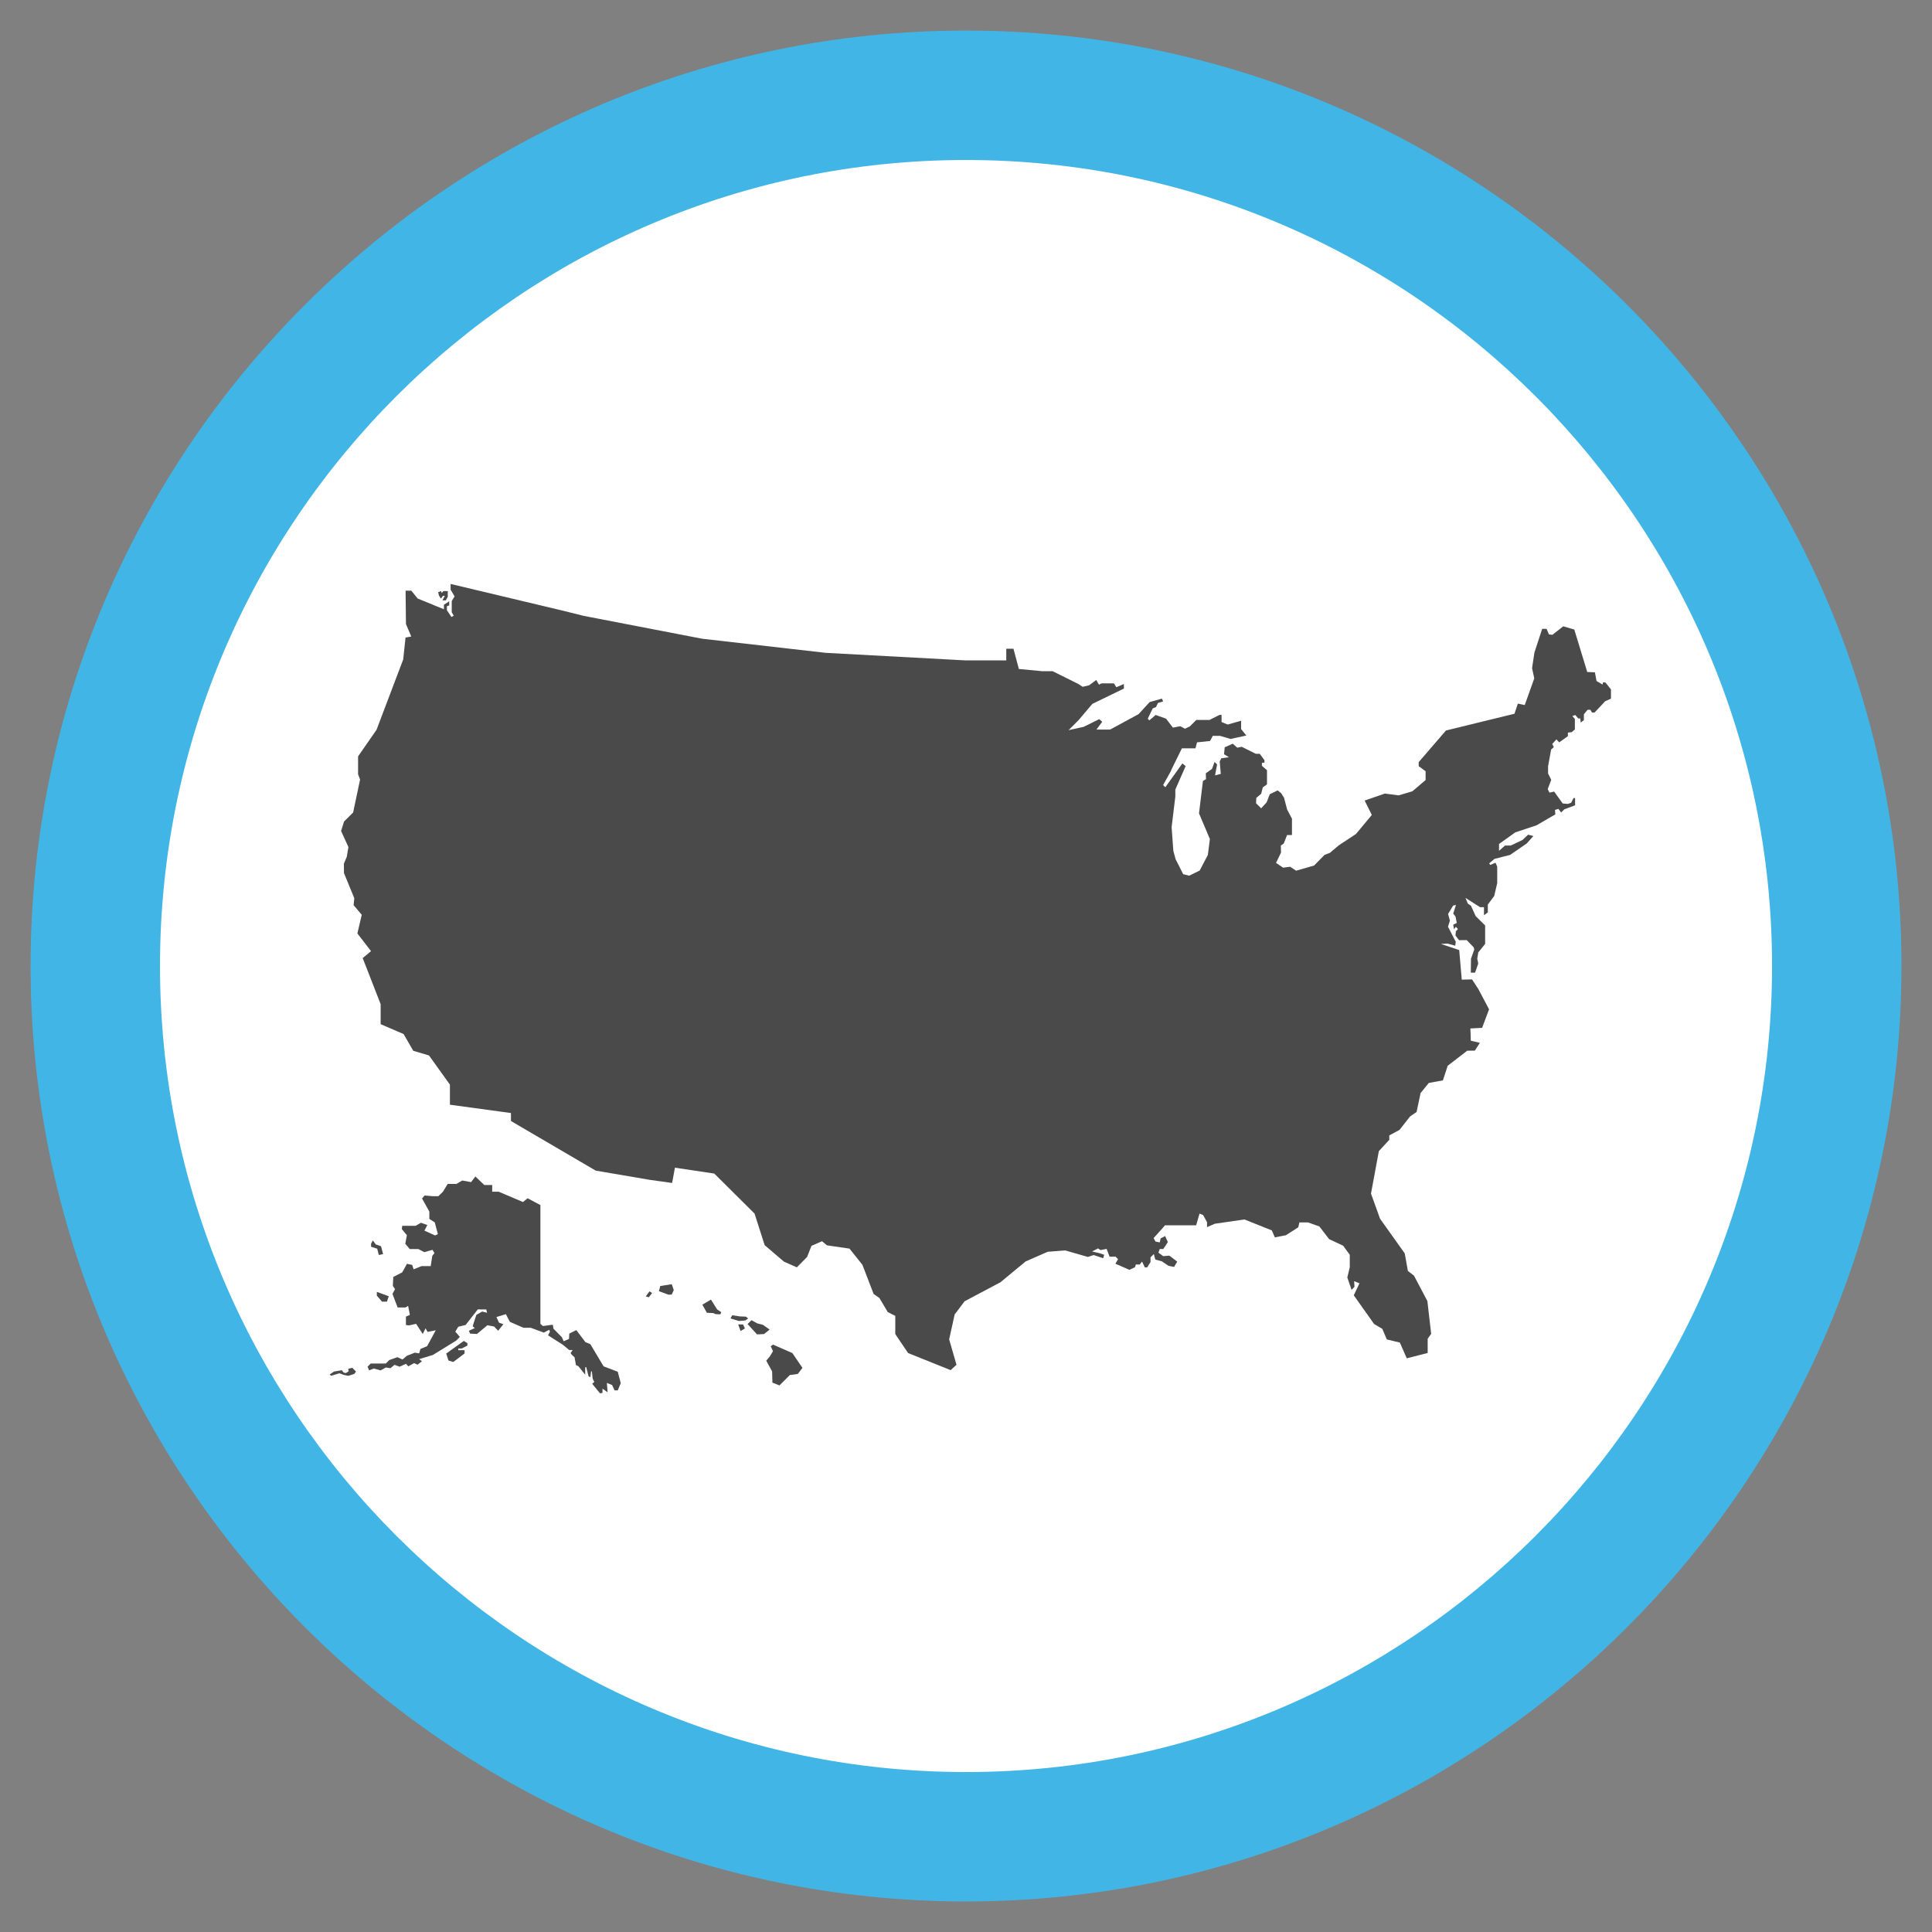
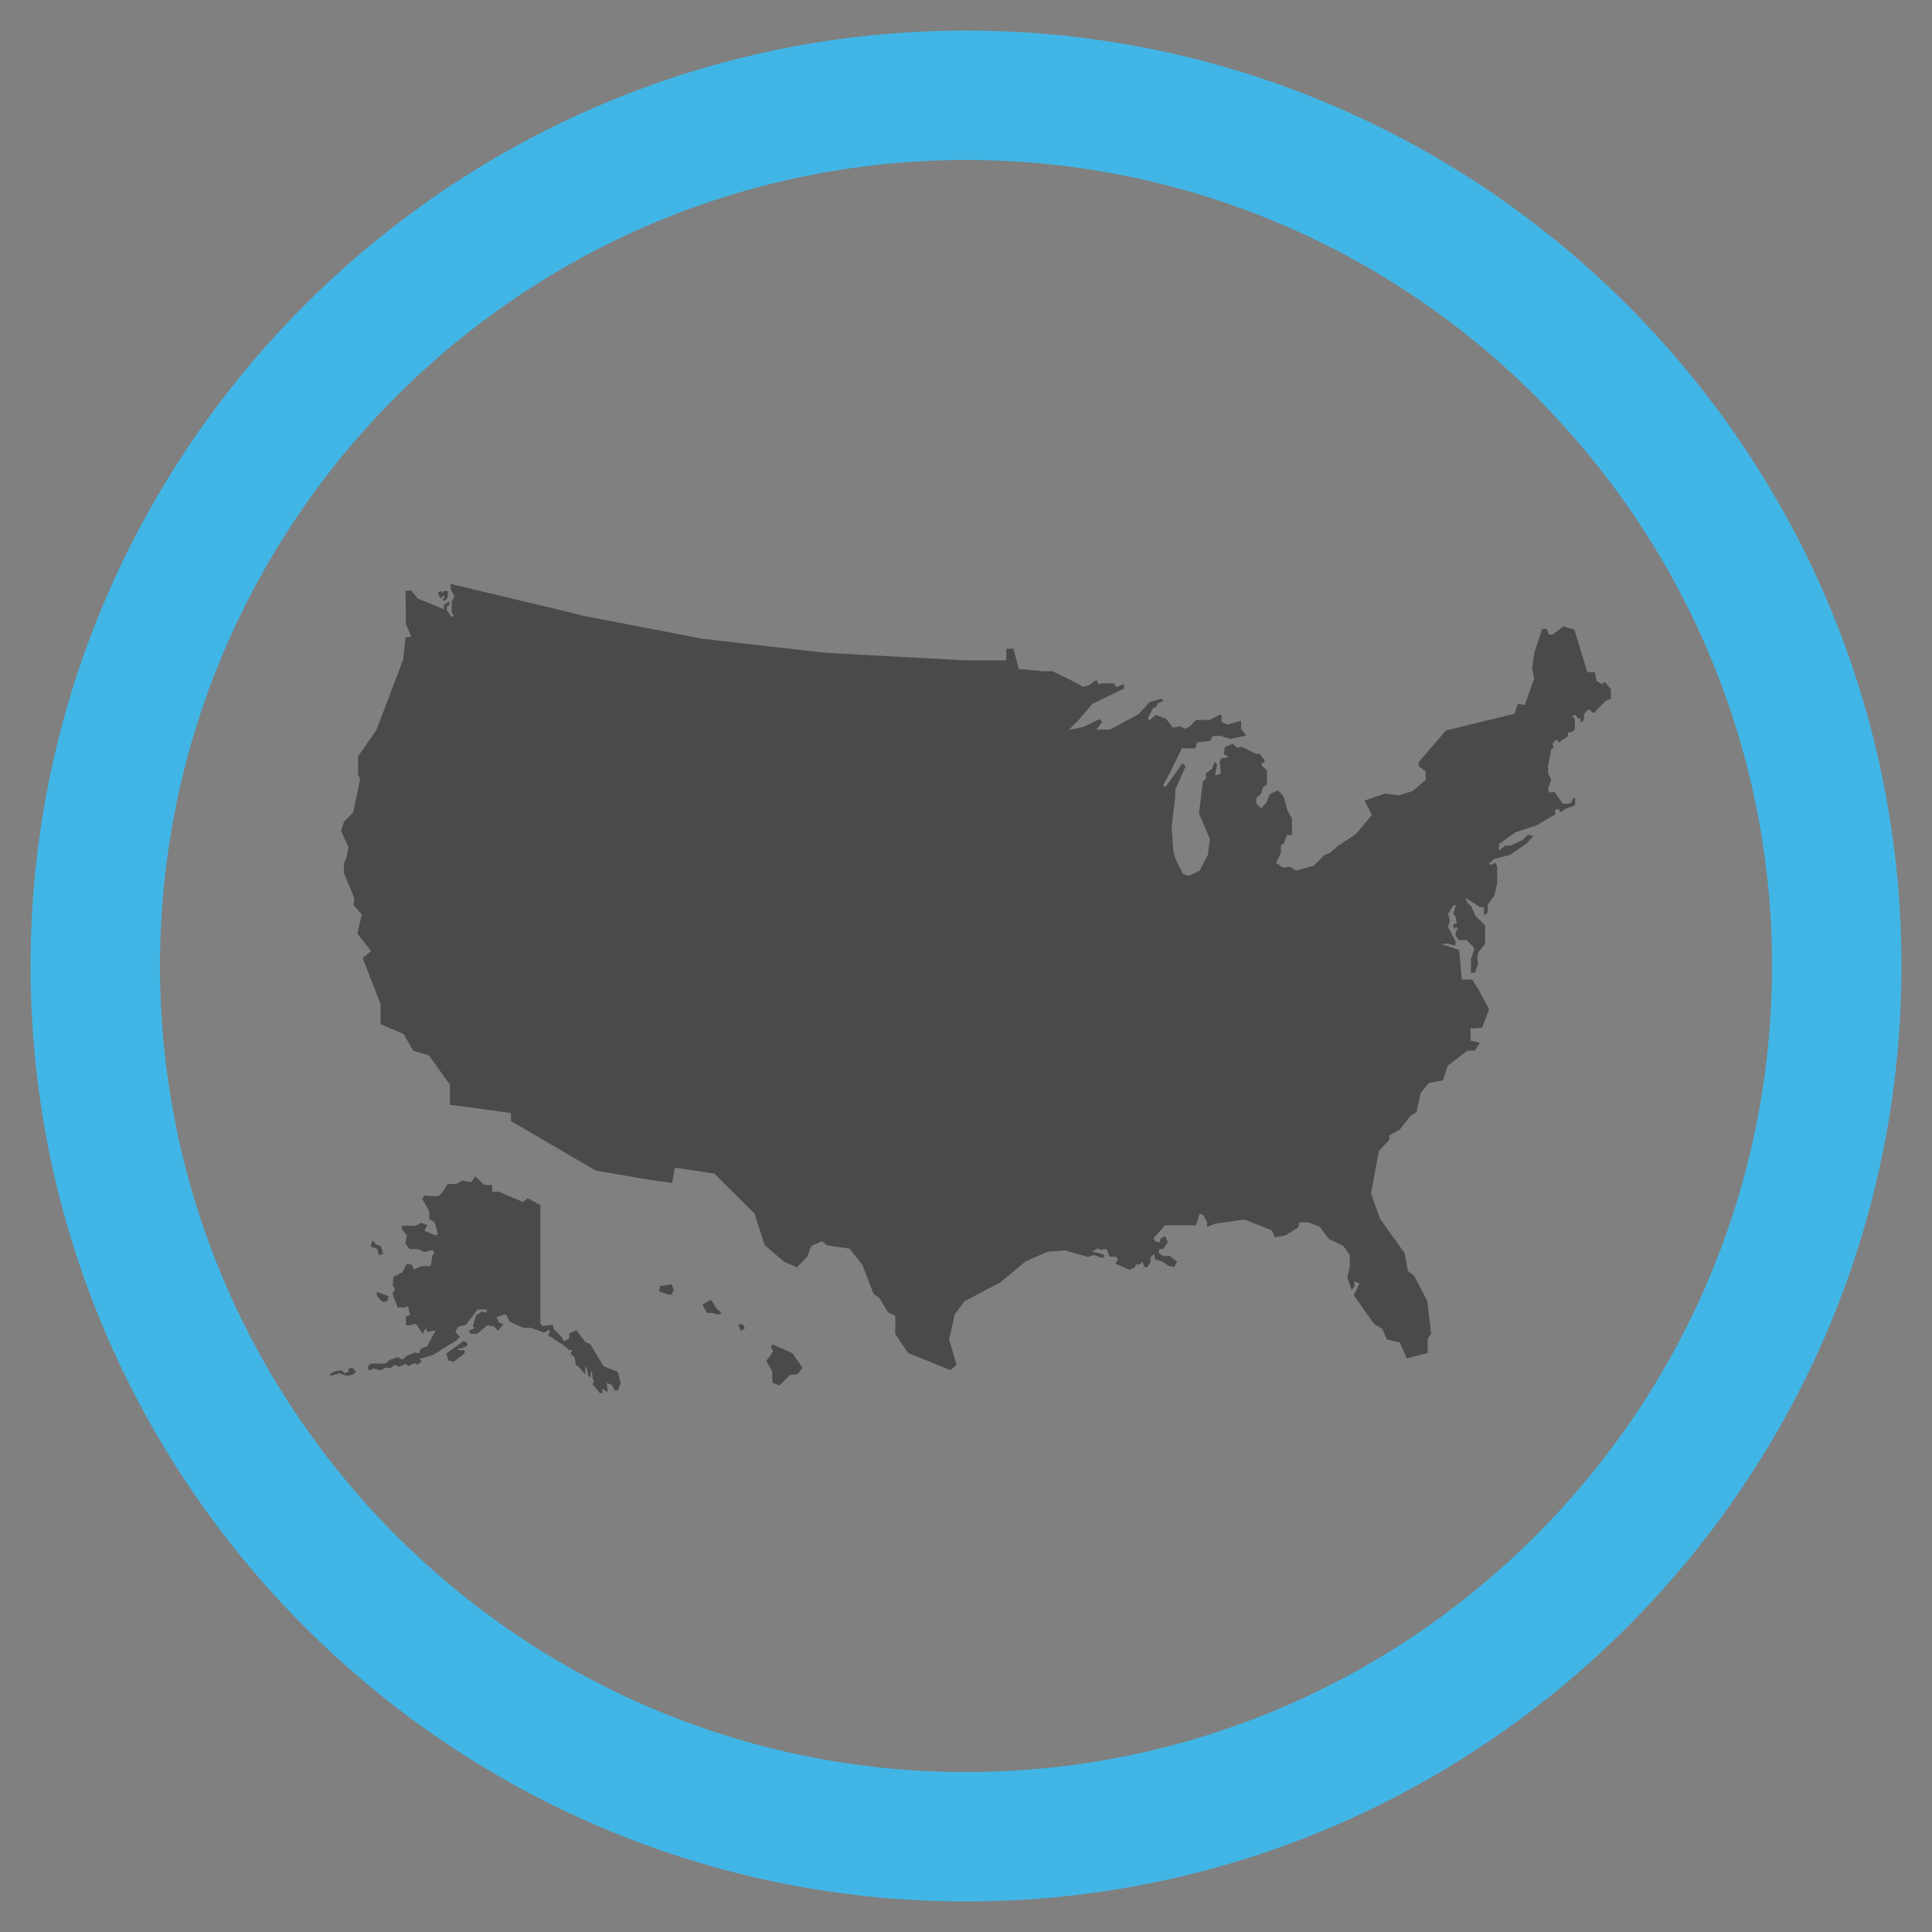
<svg xmlns="http://www.w3.org/2000/svg" viewBox="0 0 447.87 447.87">
  <rect x="0" y="0" width="447.87" height="447.87" fill="#808080" stroke="none" />
  <defs>
    <style>.cls-1{fill:#fff;}.cls-2{fill:#41b6e6;}.cls-3{fill:#4a4a4a;}</style>
  </defs>
  <g id="blue_border_grey_symbol" data-name="blue border / grey symbol">
-     <path class="cls-1" d="M223.94,425.79c-111.3,0-201.85-90.55-201.85-201.86S112.64,22.09,223.94,22.09s201.85,90.55,201.85,201.84S335.24,425.79,223.94,425.79Z" />
    <path class="cls-2" d="M223.94,37.09c103,0,186.85,83.82,186.85,186.84S327,410.79,223.94,410.79,37.09,327,37.09,223.93,120.91,37.09,223.94,37.09m0-30C104.37,7.09,7.09,104.36,7.09,223.93s97.28,216.86,216.85,216.86,216.85-97.3,216.85-216.86S343.52,7.09,223.94,7.09Z" />
  </g>
  <g id="State_areas" data-name="State areas">
    <g id="Border_areas" data-name="Border areas">
      <polygon class="cls-3" points="372.17 158.21 371.61 158.17 371.5 158.69 370.1 157.87 369.73 155.86 367.95 155.78 364.95 145.94 362.39 145.19 359.87 147.16 359.08 147.07 358.52 145.78 358.52 145.78 357.5 145.78 357.5 145.78 355.7 151.29 355.16 154.89 355.67 157.26 353.46 163.44 352.66 163.27 351.86 163.11 351.86 163.11 351.47 164.29 351.08 165.46 342.35 167.59 338.78 168.47 335.2 169.34 328.88 176.67 328.88 177.62 328.88 177.62 330.48 178.78 330.48 180.83 327.4 183.44 324.22 184.38 321.04 183.96 321.04 183.96 316.35 185.58 318.01 188.92 314.34 193.33 310.34 195.97 308.3 197.7 307.06 198.17 304.62 200.65 300.45 201.84 299.09 200.93 299.09 200.93 297.44 201.14 295.81 200.03 296.96 197.64 296.92 196.01 297.58 195.56 298.37 193.57 299.5 193.57 299.5 189.79 299.5 189.79 298.38 187.67 297.66 184.92 296.98 183.85 296.17 183.23 294.35 184.12 293.63 186 292.35 187.38 291.18 186.21 291.23 184.97 292.36 184.01 292.74 182.52 293.71 181.83 293.71 178.55 292.53 177.52 292.53 176.86 293.12 176.78 293.12 176.22 292.03 174.74 291.11 174.74 287.86 173.12 286.81 173.32 285.77 172.4 285.77 172.4 283.91 173.24 283.75 174.85 284.9 175.53 283.12 175.78 282.75 176.53 283 179.4 281.67 179.74 282.14 177.21 281.56 176.62 280.97 178.24 279.53 179.26 279.57 180.62 278.86 181.04 277.95 188.55 280.47 194.5 280 198.2 278.1 201.81 275.67 203 274.28 202.65 272.52 199.16 272 197.25 271.6 191.75 272.46 184.66 272.46 183.03 274.85 177.6 274.85 177.6 274.1 176.97 270.14 182.5 269.63 181.98 271.36 178.88 271.63 178.26 273.98 173.48 277.13 173.48 277.49 172.09 280.52 171.77 281.14 170.59 282.85 170.59 285.26 171.3 288.92 170.51 287.71 169 287.71 167.08 287.71 167.08 284.6 167.96 283.18 167.38 283.18 165.72 282.71 165.72 282.71 165.72 280.39 166.89 277.33 166.89 275.83 168.39 274.69 168.93 273.61 168.35 271.9 168.68 270.31 166.6 267.9 165.74 266.43 167 266.07 166.6 267.23 164.21 267.98 163.91 268.43 162.96 269.63 162.61 269.35 161.95 266.51 162.75 263.94 165.55 257.34 169.13 254.17 169.13 255.52 167.31 254.82 166.71 251.2 168.5 247.72 169.26 250.01 166.96 253.23 163.17 260.54 159.62 260.54 158.57 258.79 159.31 258.23 158.42 255.35 158.42 255.35 158.42 255.15 158.52 254.76 158.71 254.13 157.63 254.13 157.63 254.13 157.63 253.3 158.25 252.46 158.87 250.98 159.21 249.99 158.56 244.01 155.59 244.01 155.59 241.56 155.59 236.19 155.08 234.94 150.39 233.27 150.39 233.27 153.09 223.82 153.09 191.43 151.34 162.79 148.07 135.31 142.77 130.63 141.6 104.46 135.37 104.46 135.37 104.46 136.7 105.38 138.25 104.72 139.34 104.72 141.93 104.72 141.93 105.18 142.72 104.66 143.04 103.6 141.46 103.6 140.54 104.14 140.34 104.14 139.39 102.91 140.19 102.91 141.24 96.83 138.75 95.35 136.93 94.02 136.93 94.02 136.93 94.11 144.67 95.34 147.56 94.01 147.79 93.47 152.87 87.29 169.17 83.01 175.34 83.01 179.48 83.47 180.72 81.86 188.35 79.75 190.45 79.07 192.63 80.77 196.37 80.38 198.65 79.72 200.21 79.72 200.21 79.74 202.39 82.13 208.22 81.98 209.84 83.86 212.06 82.85 216.39 86.01 220.49 84.08 222.1 88.24 232.78 88.24 237.42 93.56 239.71 95.8 243.59 99.45 244.67 104.3 251.44 104.3 256.09 118.45 258.02 118.45 259.87 138.1 271.37 150.7 273.52 155.81 274.23 156.46 270.69 165.58 272.05 174.92 281.33 177.26 288.65 181.74 292.47 184.72 293.79 187.1 291.38 188.11 288.81 190.56 287.74 191.7 288.69 196.93 289.45 199.92 293.2 202.52 299.96 203.86 300.9 205.08 302.95 205.81 304.17 207.54 305.04 207.54 309.26 210.51 313.66 220.37 317.62 221.73 316.38 220.03 310.49 221.31 304.7 222.3 303.4 223.6 301.66 231.92 297.25 237.76 292.42 242.88 290.18 246.94 289.87 252.2 291.38 253.53 290.94 255.73 291.68 255.97 290.88 254.93 290.52 253.17 290.11 254.54 289.4 255.12 289.79 256.53 289.51 256.82 290.27 257.22 291.32 258.63 291.32 259.18 291.9 258.57 292.95 261.81 294.37 263.11 293.76 263.31 293.13 264.21 293.13 264.74 292.45 265.4 293.8 265.4 293.8 265.4 293.8 265.93 293.8 266.15 293.45 266.71 292.57 266.71 291.48 266.97 291.22 267.48 290.71 267.82 292 269.33 292.39 270.88 293.44 272.17 293.7 272.9 292.47 271.99 291.77 271.07 291.08 271.07 291.08 269.65 291.2 268.55 290.39 268.85 289.53 269.65 289.55 270.18 288.8 270.72 287.93 270.1 286.54 270.1 286.54 269.05 287.09 268.85 288.01 267.86 287.81 267.43 287.01 268.65 285.65 270.09 284.04 276.09 284.04 277.29 284.04 278.07 281.33 278.9 281.67 279.81 283.32 279.81 284.47 281.63 283.68 288.48 282.69 294.83 285.23 295.53 286.84 298.07 286.36 300.96 284.51 301.22 283.38 303.23 283.38 305.85 284.31 308.11 287.25 311.37 288.78 312.9 290.88 312.9 293.78 312.33 296.14 313.32 299.01 313.32 299.01 313.32 299.01 313.66 298.65 313.99 298.29 313.91 297 315.15 297.49 313.83 300.27 318.54 306.93 320.44 308.05 321.49 310.5 323 310.87 324.51 311.23 326.11 314.88 330.96 313.64 330.96 310.34 331.77 309.21 331.77 309.21 330.89 301.61 327.78 295.71 327.16 295.24 326.37 294.62 325.64 290.55 319.92 282.53 317.82 276.7 319.64 266.85 322.06 264.23 322.06 263.2 324.43 261.93 326.89 258.79 328.39 257.78 329.15 254.15 329.31 253.39 330.17 252.34 331.22 251.04 334.49 250.45 335.6 247.06 340.13 243.57 341.89 243.55 343.06 241.74 340.96 241.26 340.86 238.41 343.58 238.27 345.19 233.98 342.73 229.32 342.73 229.32 342.73 229.32 341.24 227.04 338.86 227.1 338.27 220.24 334.03 218.82 335.56 218.74 337.35 219.23 337.47 218.33 336.28 216.02 335.67 214.83 335.77 214.5 336.11 213.41 335.69 211.87 336.86 209.93 337.52 209.78 337.37 210.26 336.88 211.78 337.42 212.47 337.7 213.96 337.29 214.16 336.88 214.36 337.06 215.41 337.5 214.85 337.97 215.37 337.5 215.9 337.4 216.86 338.23 217.95 338.23 217.95 340 217.93 341.61 219.59 341.76 220.1 341 222.26 340.96 225.48 341.94 225.48 342.68 223.37 342.57 222.8 342.45 222.24 342.69 220.79 344.28 218.81 344.28 218.81 344.28 218.34 344.28 215.82 344.28 214.53 342.09 212.38 340.99 209.96 340.26 209.46 339.72 208.14 340.95 208.93 343.11 210.3 343.11 210.3 344.01 210.3 344.01 212.17 344.9 211.52 344.9 209.69 346.38 207.71 347.08 204.73 347.08 200.89 346.69 200 346.69 200 345.47 200.5 345.22 200.14 346.43 199.11 350.07 198.18 353.92 195.53 355.46 193.81 354.24 193.49 352.96 194.71 351.59 195.36 350.23 196.01 348.89 196.01 347.5 197.23 347.5 195.65 351.27 192.96 353.73 192.14 356.18 191.33 359.84 189.2 360.55 188.8 360.48 187.75 361.26 187.52 361.9 188.35 361.9 188.35 361.9 188.35 362.63 187.62 365.13 186.68 365.13 185 365.13 185 364.77 185 364.77 185 364.22 186.09 363.46 186.36 362.26 186.26 360.28 183.5 359.19 183.75 358.79 182.92 359.6 180.78 358.87 179.3 358.87 177.63 359.58 173.74 360.2 173.21 359.84 172.47 360.8 171.4 361.45 172.09 363.46 170.66 363.46 169.83 364.35 169.72 365.08 169.1 365.08 166.66 364.49 165.99 365.18 165.75 365.86 166.55 366.33 166.55 366.43 167.49 367.17 166.95 367.17 166.95 367.17 165.59 368.03 164.54 368.67 164.54 369.05 165.18 369.64 165.18 372.12 162.55 373.45 161.96 373.45 159.82 373.45 159.82 372.17 158.21" />
      <polygon class="cls-3" points="87.11 288.47 86.42 287.54 86.02 288.32 86.02 289.01 87.44 289.47 87.82 290.93 88.81 290.72 88.33 288.9 87.11 288.47" />
      <polygon class="cls-3" points="87.36 300.36 88.56 301.74 89.7 301.74 90.12 300.49 87.36 299.48 87.36 300.36" />
      <polygon class="cls-3" points="139.92 316.74 136.86 311.61 135.7 311.12 133.6 308.34 131.97 309.15 131.91 310.38 130.66 310.93 130.27 310.01 128.3 308.01 128.15 307.09 125.86 307.4 125.27 306.88 125.27 279.35 122.3 277.78 121.24 278.65 115.61 276.26 114.1 276.26 114.1 274.71 112.27 274.71 110.2 272.72 109.2 274.04 107.16 273.66 105.79 274.46 103.78 274.46 102.67 276.27 101.62 277.3 100.34 277.3 98.43 277.13 97.84 277.83 99.53 280.87 99.53 282.56 100.78 283.37 101.51 286.08 100.85 286.4 98.38 285.27 99.07 283.98 97.58 283.46 96.33 284.17 93.24 284.17 93.15 284.92 94.32 286.35 93.95 288.33 94.99 289.55 96.98 289.55 98.35 290.27 100.26 289.73 100.71 290.49 100.21 291.13 99.85 293.5 97.73 293.5 95.88 294.25 95.55 293.23 94.34 292.97 93.25 294.95 91.17 296.02 91.07 298.09 91.58 298.84 90.98 299.94 92.18 303.09 94 303.09 94.61 302.74 95.02 304.81 94.1 305.21 94.1 307.15 94.8 307.26 96.46 306.88 98 309.24 98.65 307.93 99.13 308.76 101.01 308.38 100.55 309.24 99.02 312.06 97.46 312.71 97.17 313.73 96.17 313.57 94.32 314.29 93.32 315.15 92.11 314.62 90.25 315.28 89.43 316.09 85.93 316.09 85.21 316.82 85.56 317.68 86.64 317.24 88.22 317.68 89.45 317.01 90.53 317.17 91.44 316.39 92.63 316.82 94.13 316.15 94.64 316.74 96 315.99 96.79 316.36 97.81 315.56 97.17 315.07 100.34 314.11 105.79 310.75 106.6 309.91 105.55 308.7 106.24 307.56 107.94 307.15 110.76 303.54 112.72 303.55 112.92 304.32 111.77 304.04 110.42 304.82 109.57 307.44 110.06 307.87 108.69 308.51 108.97 309.15 110.56 309.24 112.98 307.22 114.53 307.5 115.48 308.49 116.69 306.98 115.68 306.62 115.08 305.31 117.27 304.64 118.2 306.43 121.36 307.8 123.04 307.8 126.07 308.92 127.33 308.27 127.49 308.69 127.05 309.55 130.46 311.73 131.96 312.96 132.75 312.96 132.27 313.67 132.58 314.09 133.19 314.64 133.52 316.45 134.1 316.73 135.66 318.68 135.66 316.95 135.91 316.95 136.44 319.07 136.86 319.24 137.02 317.92 137.21 317.92 137.39 319.61 137.77 320.36 137.28 320.78 139.1 323 139.67 322.89 139.67 321.91 140.85 322.76 140.69 320.58 141.9 321.08 142.47 322.31 143.21 322.31 143.9 320.64 143.21 317.99 139.92 316.74" />
      <polygon class="cls-3" points="103.45 313.77 103.95 315.38 105.08 315.73 107.69 313.76 107.69 313 106.23 313 106.23 312.6 107.04 312.6 108.35 311.93 108.35 311.37 107.52 310.85 103.45 313.77" />
-       <polygon class="cls-3" points="149.7 300.53 150.41 300.73 151.17 299.74 150.55 299.36 149.7 300.53" />
      <polygon class="cls-3" points="80.73 317.31 80.82 317.88 80.19 318.3 79.67 318.19 79.24 317.64 77.43 317.95 76.42 318.63 76.75 318.93 78.68 318.35 79.7 318.73 80.75 318.94 82.12 318.5 82.53 317.96 81.66 317.07 80.73 317.31" />
      <polygon class="cls-3" points="164.81 301.27 162.82 302.44 163.86 304.32 165.36 304.4 165.9 304.64 166.99 304.68 167.19 304.18 166.25 303.55 164.81 301.27" />
-       <polygon class="cls-3" points="176.85 307.11 175.54 306.78 174.21 306.04 173.3 306.94 175.49 309.33 177.11 309.26 178.41 308.22 176.85 307.11" />
      <polygon class="cls-3" points="153.06 298.12 152.75 299.32 154.94 300.12 155.71 300.11 156.19 299.06 155.72 297.7 153.06 298.12" />
      <polygon class="cls-3" points="179.19 311.7 178.67 312.09 179.19 313.23 178.51 314.37 177.63 315.43 178.99 317.92 179.06 320.52 180.69 321.17 183.1 318.76 184.95 318.5 186.02 317.1 183.68 313.66 179.19 311.7" />
      <polygon class="cls-3" points="171.12 307.01 171.68 308.55 172.68 307.96 172.27 307.04 171.12 307.01" />
-       <polygon class="cls-3" points="172.91 305.22 171.47 305.16 169.75 304.9 169.33 305.63 171.28 306.23 172.81 306.1 173.43 305.64 172.91 305.22" />
      <polygon class="cls-3" points="102.21 138.77 102.69 138.12 103.11 138.12 102.57 139.18 103.33 139.18 103.8 138.35 103.8 137.02 102.78 137.02 102.41 137.49 102.25 137.03 102.25 137.03 101.57 137.27 101.76 138.06 102.21 138.77" />
    </g>
  </g>
</svg>